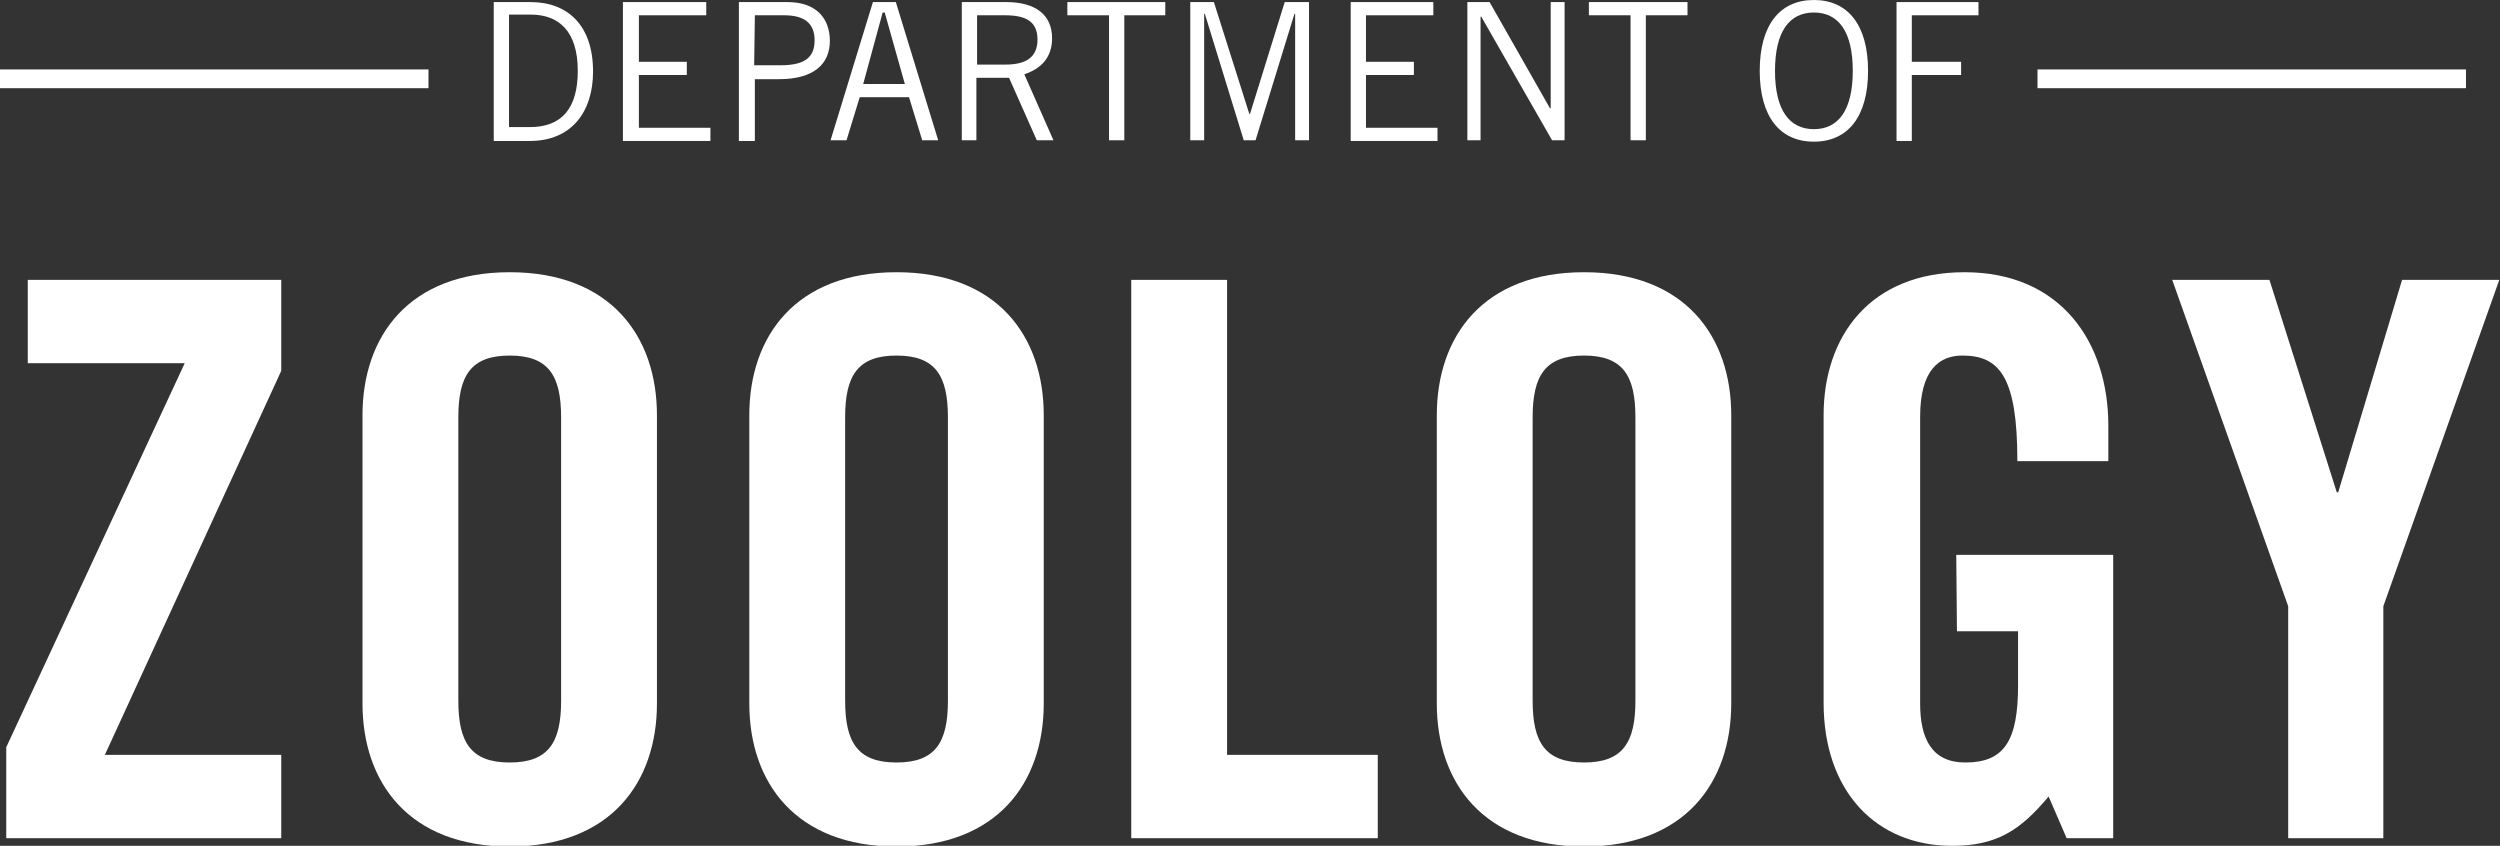
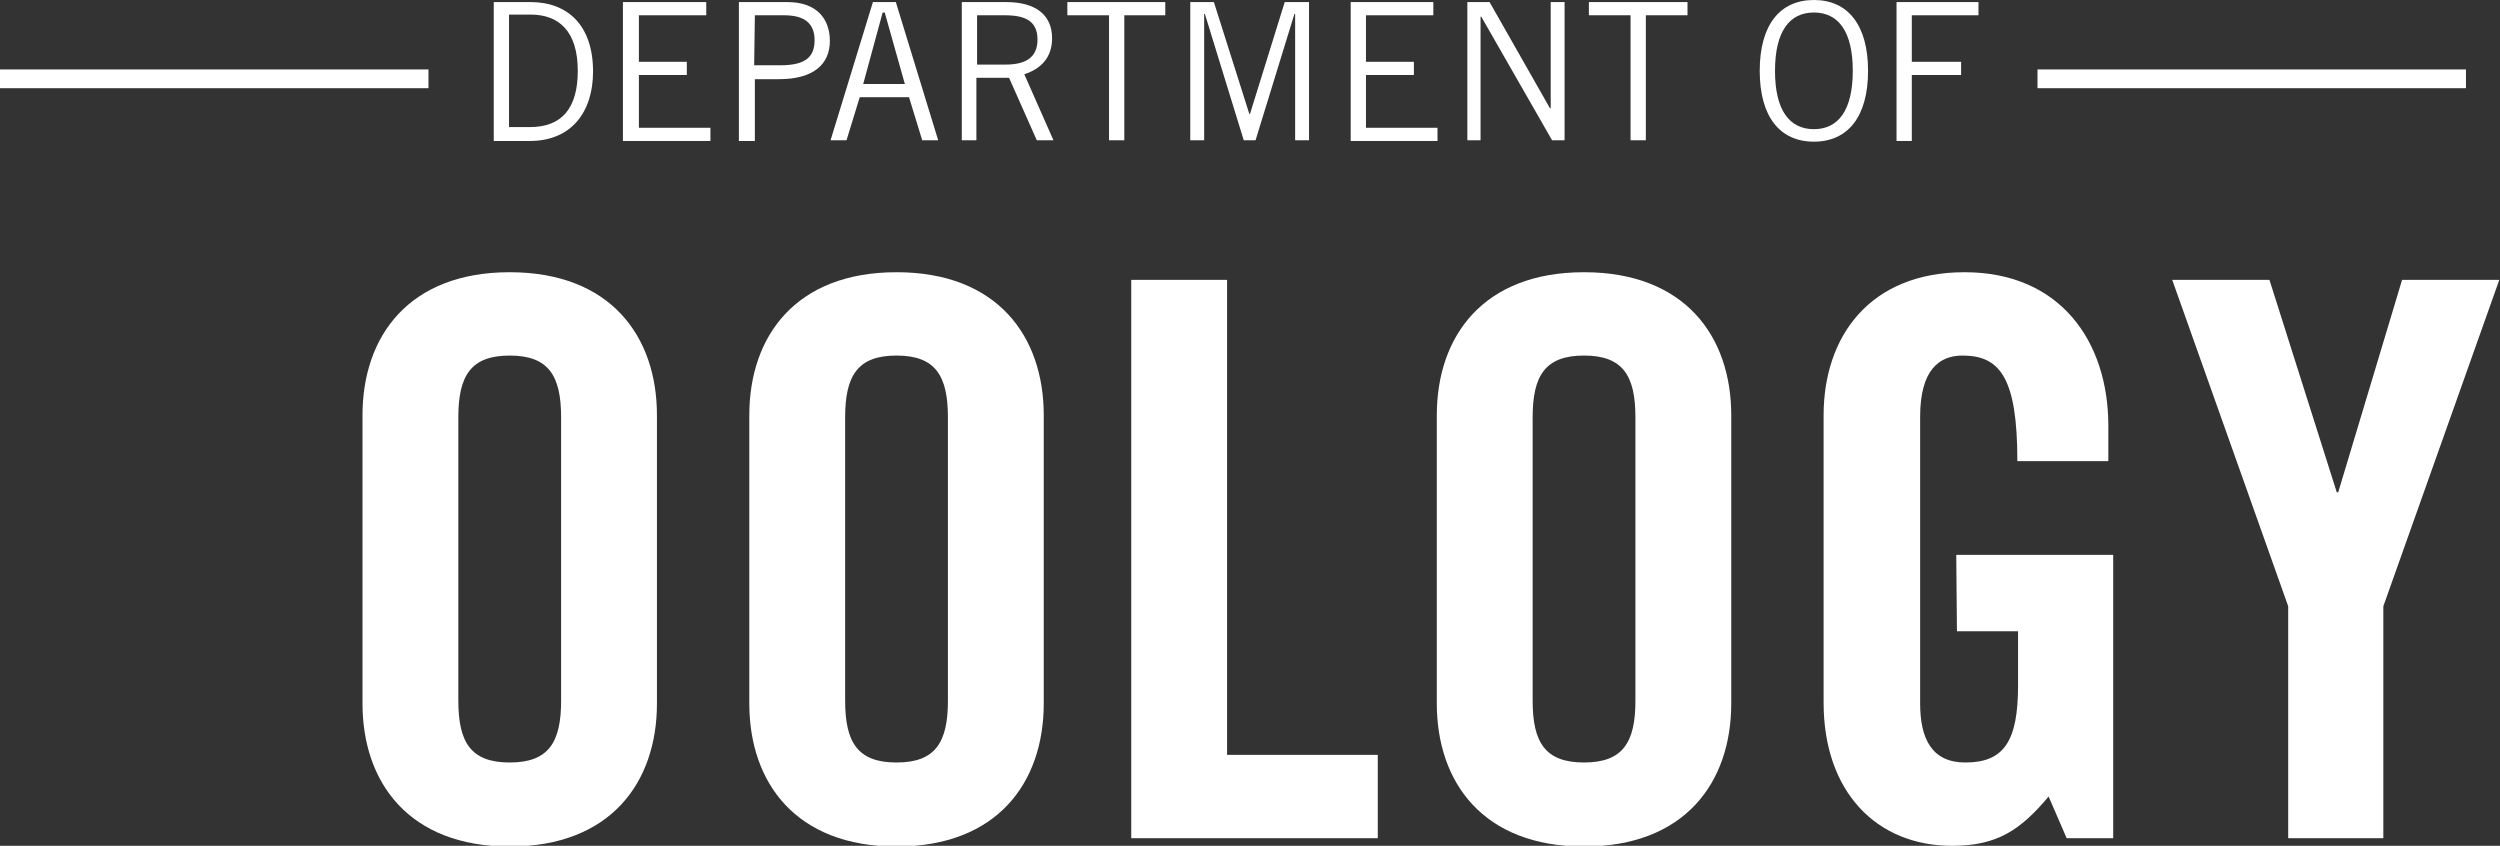
<svg xmlns="http://www.w3.org/2000/svg" version="1.1" id="Layer_1" x="0px" y="0px" viewBox="0 0 360 121.8" style="enable-background:new 0 0 360 121.8;" xml:space="preserve">
  <rect x="0" y="0" width="360" height="121.8" fill="#333333" stroke="none" />
  <style type="text/css">
	.st0{fill:#FFFFFF;}
</style>
  <g>
    <g>
      <g>
        <rect y="10" class="st0" width="61.7" height="2.7" />
      </g>
    </g>
    <g>
      <g>
        <rect x="293.4" y="10" class="st0" width="61.7" height="2.7" />
      </g>
    </g>
    <g>
      <path class="st0" d="M71.1,0.3h5.3c5.4,0,9,3.4,9,10c0,5.8-3.1,10-9.1,10h-5.2L71.1,0.3L71.1,0.3z M73.3,18.3h3    c4.6,0,6.9-2.7,6.9-8.1c0-5.8-2.8-8.1-6.8-8.1h-3.1L73.3,18.3L73.3,18.3z" />
      <path class="st0" d="M101.7,0.3v1.9h-9.7v6.7h6.9v1.9h-6.9v7.6h10.3v1.9H89.7V0.3H101.7z" />
      <path class="st0" d="M106.4,20.2V0.3h7c4.2,0,6.1,2.4,6.1,5.6c0,3.3-2.3,5.5-7.3,5.5h-3.5v8.9H106.4z M108.6,9.4h3.8    c3.7,0,4.9-1.3,4.9-3.6c0-2.4-1.4-3.6-4.4-3.6h-4.2L108.6,9.4L108.6,9.4z" />
      <path class="st0" d="M119.6,20.2l6.1-19.9h3.3l6.1,19.9h-2.3l-1.9-6.2h-7.1l-1.9,6.2C121.9,20.2,119.6,20.2,119.6,20.2z     M124.3,12.1h6l-2.9-10.3h-0.3L124.3,12.1z" />
      <path class="st0" d="M138.5,20.2V0.3h6.4c4.3,0,6.6,1.9,6.6,5.2c0,2.8-1.6,4.4-4,5.2l4.2,9.5h-2.4l-4-9h-4.7v9H138.5z M140.8,9.3    h4c3,0,4.6-1.1,4.6-3.6c0-2.7-1.8-3.5-4.7-3.5h-4V9.3z" />
      <path class="st0" d="M161.9,2.2v18h-2.2v-18h-6V0.3h14.1v1.9H161.9z" />
      <path class="st0" d="M186.5,20.2V2h-0.1l-5.6,18.2h-1.7L173.5,2h-0.1v18.2h-2V0.3h3.4l5.1,16.1h0.1l5-16.1h3.5v19.9    C188.5,20.2,186.5,20.2,186.5,20.2z" />
      <path class="st0" d="M206.4,0.3v1.9h-9.7v6.7h6.9v1.9h-6.9v7.6h10.3v1.9h-12.5V0.3H206.4z" />
      <path class="st0" d="M211.3,20.2V0.3h3.2l8.7,15.3h0.1V0.3h2v19.9h-1.8L213.3,2.4h-0.1v17.8L211.3,20.2L211.3,20.2z" />
      <path class="st0" d="M237,2.2v18h-2.2v-18h-6V0.3H243v1.9H237z" />
      <path class="st0" d="M261.2,0c4.9,0,7.8,3.6,7.8,10.2c0,6.6-2.9,10.2-7.8,10.2c-4.9,0-7.8-3.6-7.8-10.2C253.4,3.6,256.3,0,261.2,0    z M261.2,18.6c3.5,0,5.6-2.7,5.6-8.4c0-5.7-2.1-8.4-5.6-8.4c-3.5,0-5.6,2.7-5.6,8.4C255.6,15.9,257.7,18.6,261.2,18.6z" />
      <path class="st0" d="M284.9,0.3v1.9h-9.6v6.7h7.1v1.9h-7.1v9.5h-2.2V0.3H284.9z" />
    </g>
    <g>
-       <path class="st0" d="M4,52.3v-12h36.5v13.1l-25.4,55.3h25.4v12H0.9v-13.1l25.7-55.3L4,52.3L4,52.3z" />
      <path class="st0" d="M52.2,59.8c0-11.4,6.7-20.6,21.2-20.6c14.5,0,21.2,9.2,21.2,20.6v41.5c0,11.4-6.7,20.6-21.2,20.6    c-14.5,0-21.2-9.2-21.2-20.6V59.8z M66,100.9c0,6,1.8,8.9,7.4,8.9c5.6,0,7.4-2.9,7.4-8.9V60.1c0-6-1.8-8.9-7.4-8.9    c-5.6,0-7.4,2.9-7.4,8.9V100.9z" />
      <path class="st0" d="M107.9,59.8c0-11.4,6.7-20.6,21.2-20.6c14.5,0,21.2,9.2,21.2,20.6v41.5c0,11.4-6.7,20.6-21.2,20.6    c-14.5,0-21.2-9.2-21.2-20.6L107.9,59.8L107.9,59.8z M121.7,100.9c0,6,1.8,8.9,7.4,8.9s7.4-2.9,7.4-8.9V60.1c0-6-1.8-8.9-7.4-8.9    s-7.4,2.9-7.4,8.9V100.9z" />
      <path class="st0" d="M162.9,120.7V40.3h13.8v68.4h21.7v12L162.9,120.7L162.9,120.7z" />
      <path class="st0" d="M206.9,59.8c0-11.4,6.7-20.6,21.2-20.6s21.2,9.2,21.2,20.6v41.5c0,11.4-6.7,20.6-21.2,20.6    s-21.2-9.2-21.2-20.6V59.8z M220.7,100.9c0,6,1.8,8.9,7.4,8.9s7.4-2.9,7.4-8.9V60.1c0-6-1.8-8.9-7.4-8.9s-7.4,2.9-7.4,8.9V100.9z" />
      <path class="st0" d="M281.7,79.9h22.6v40.8h-6.7l-2.6-6c-4.1,4.9-7.5,7.1-13.9,7.1c-10.9,0-18.5-7.8-18.5-20.6V59.8    c0-11.4,6.7-20.6,20.3-20.6c13.8,0,20.7,10,20.7,22.1v5.1h-13.1c0-12-2.5-15.2-7.9-15.2c-3.3,0-6.1,2-6.1,8.8v41.3    c0,5.1,1.7,8.5,6.5,8.5c5.6,0,7.6-3.1,7.6-11.1v-7.8h-8.8L281.7,79.9L281.7,79.9z" />
      <path class="st0" d="M343.3,120.7h-13.8V87.3l-16.7-47h14l9.7,30.6h0.2l9.2-30.6h14l-16.7,47V120.7z" />
    </g>
  </g>
</svg>